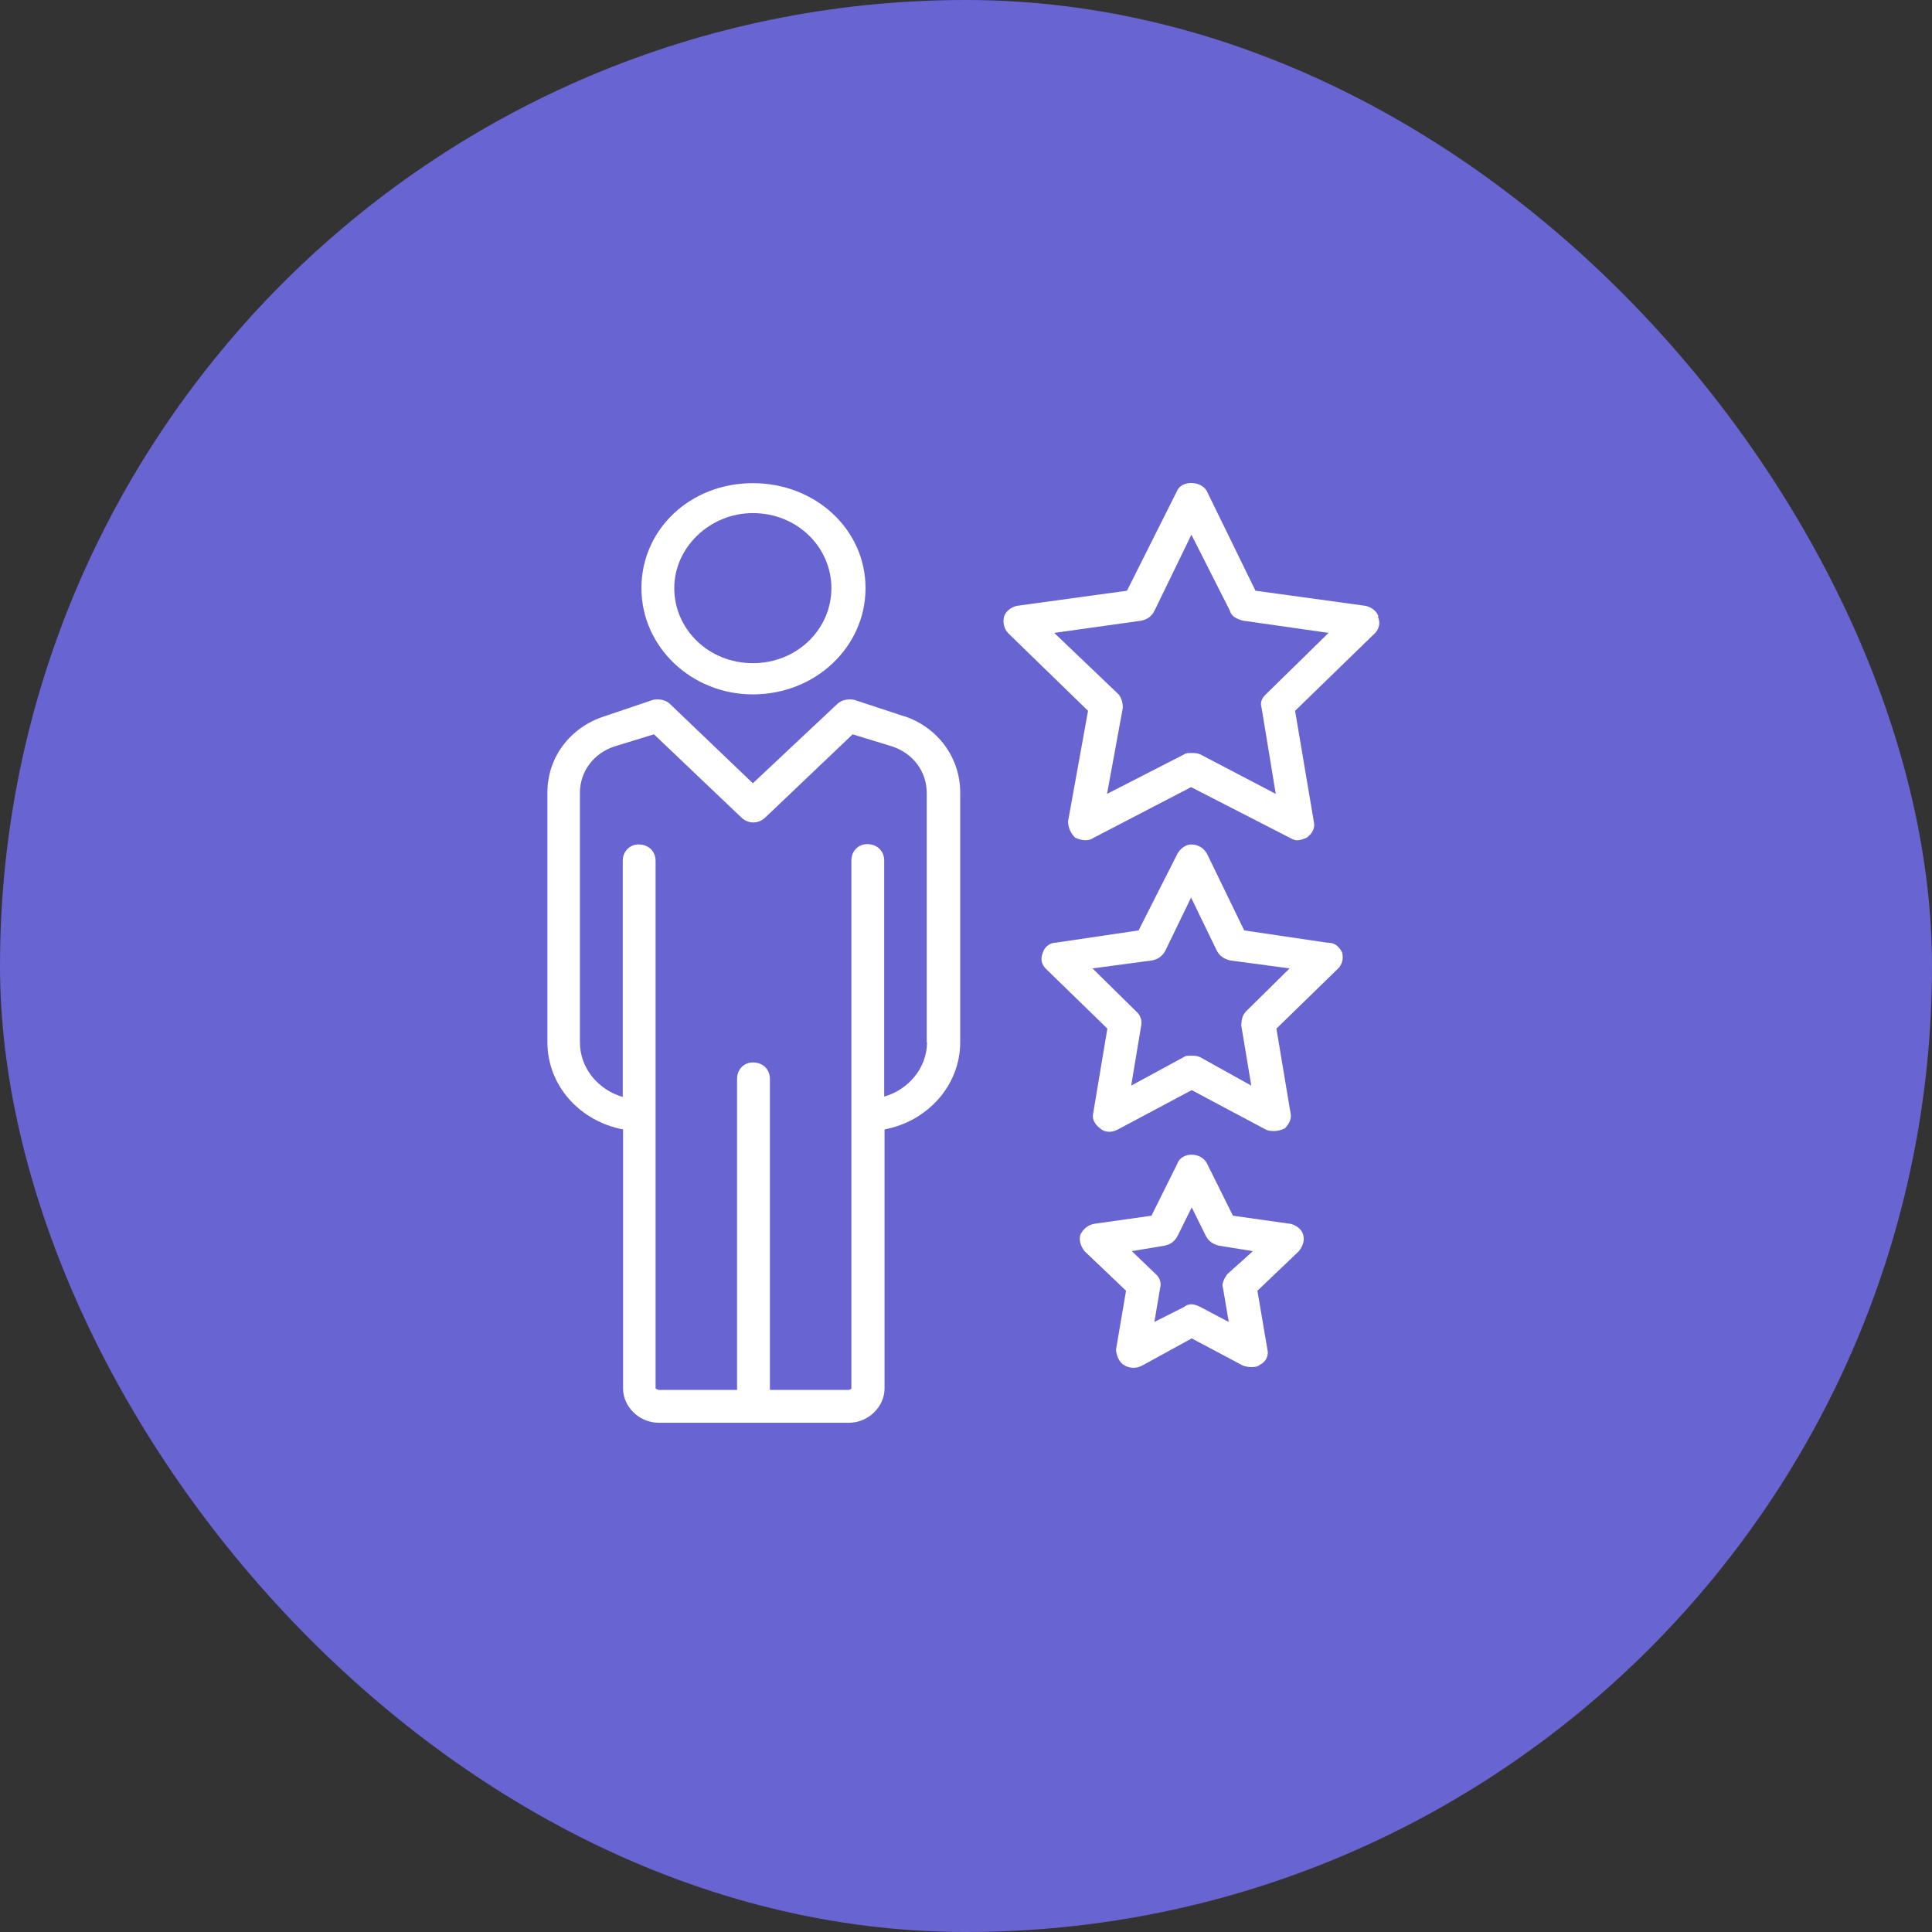
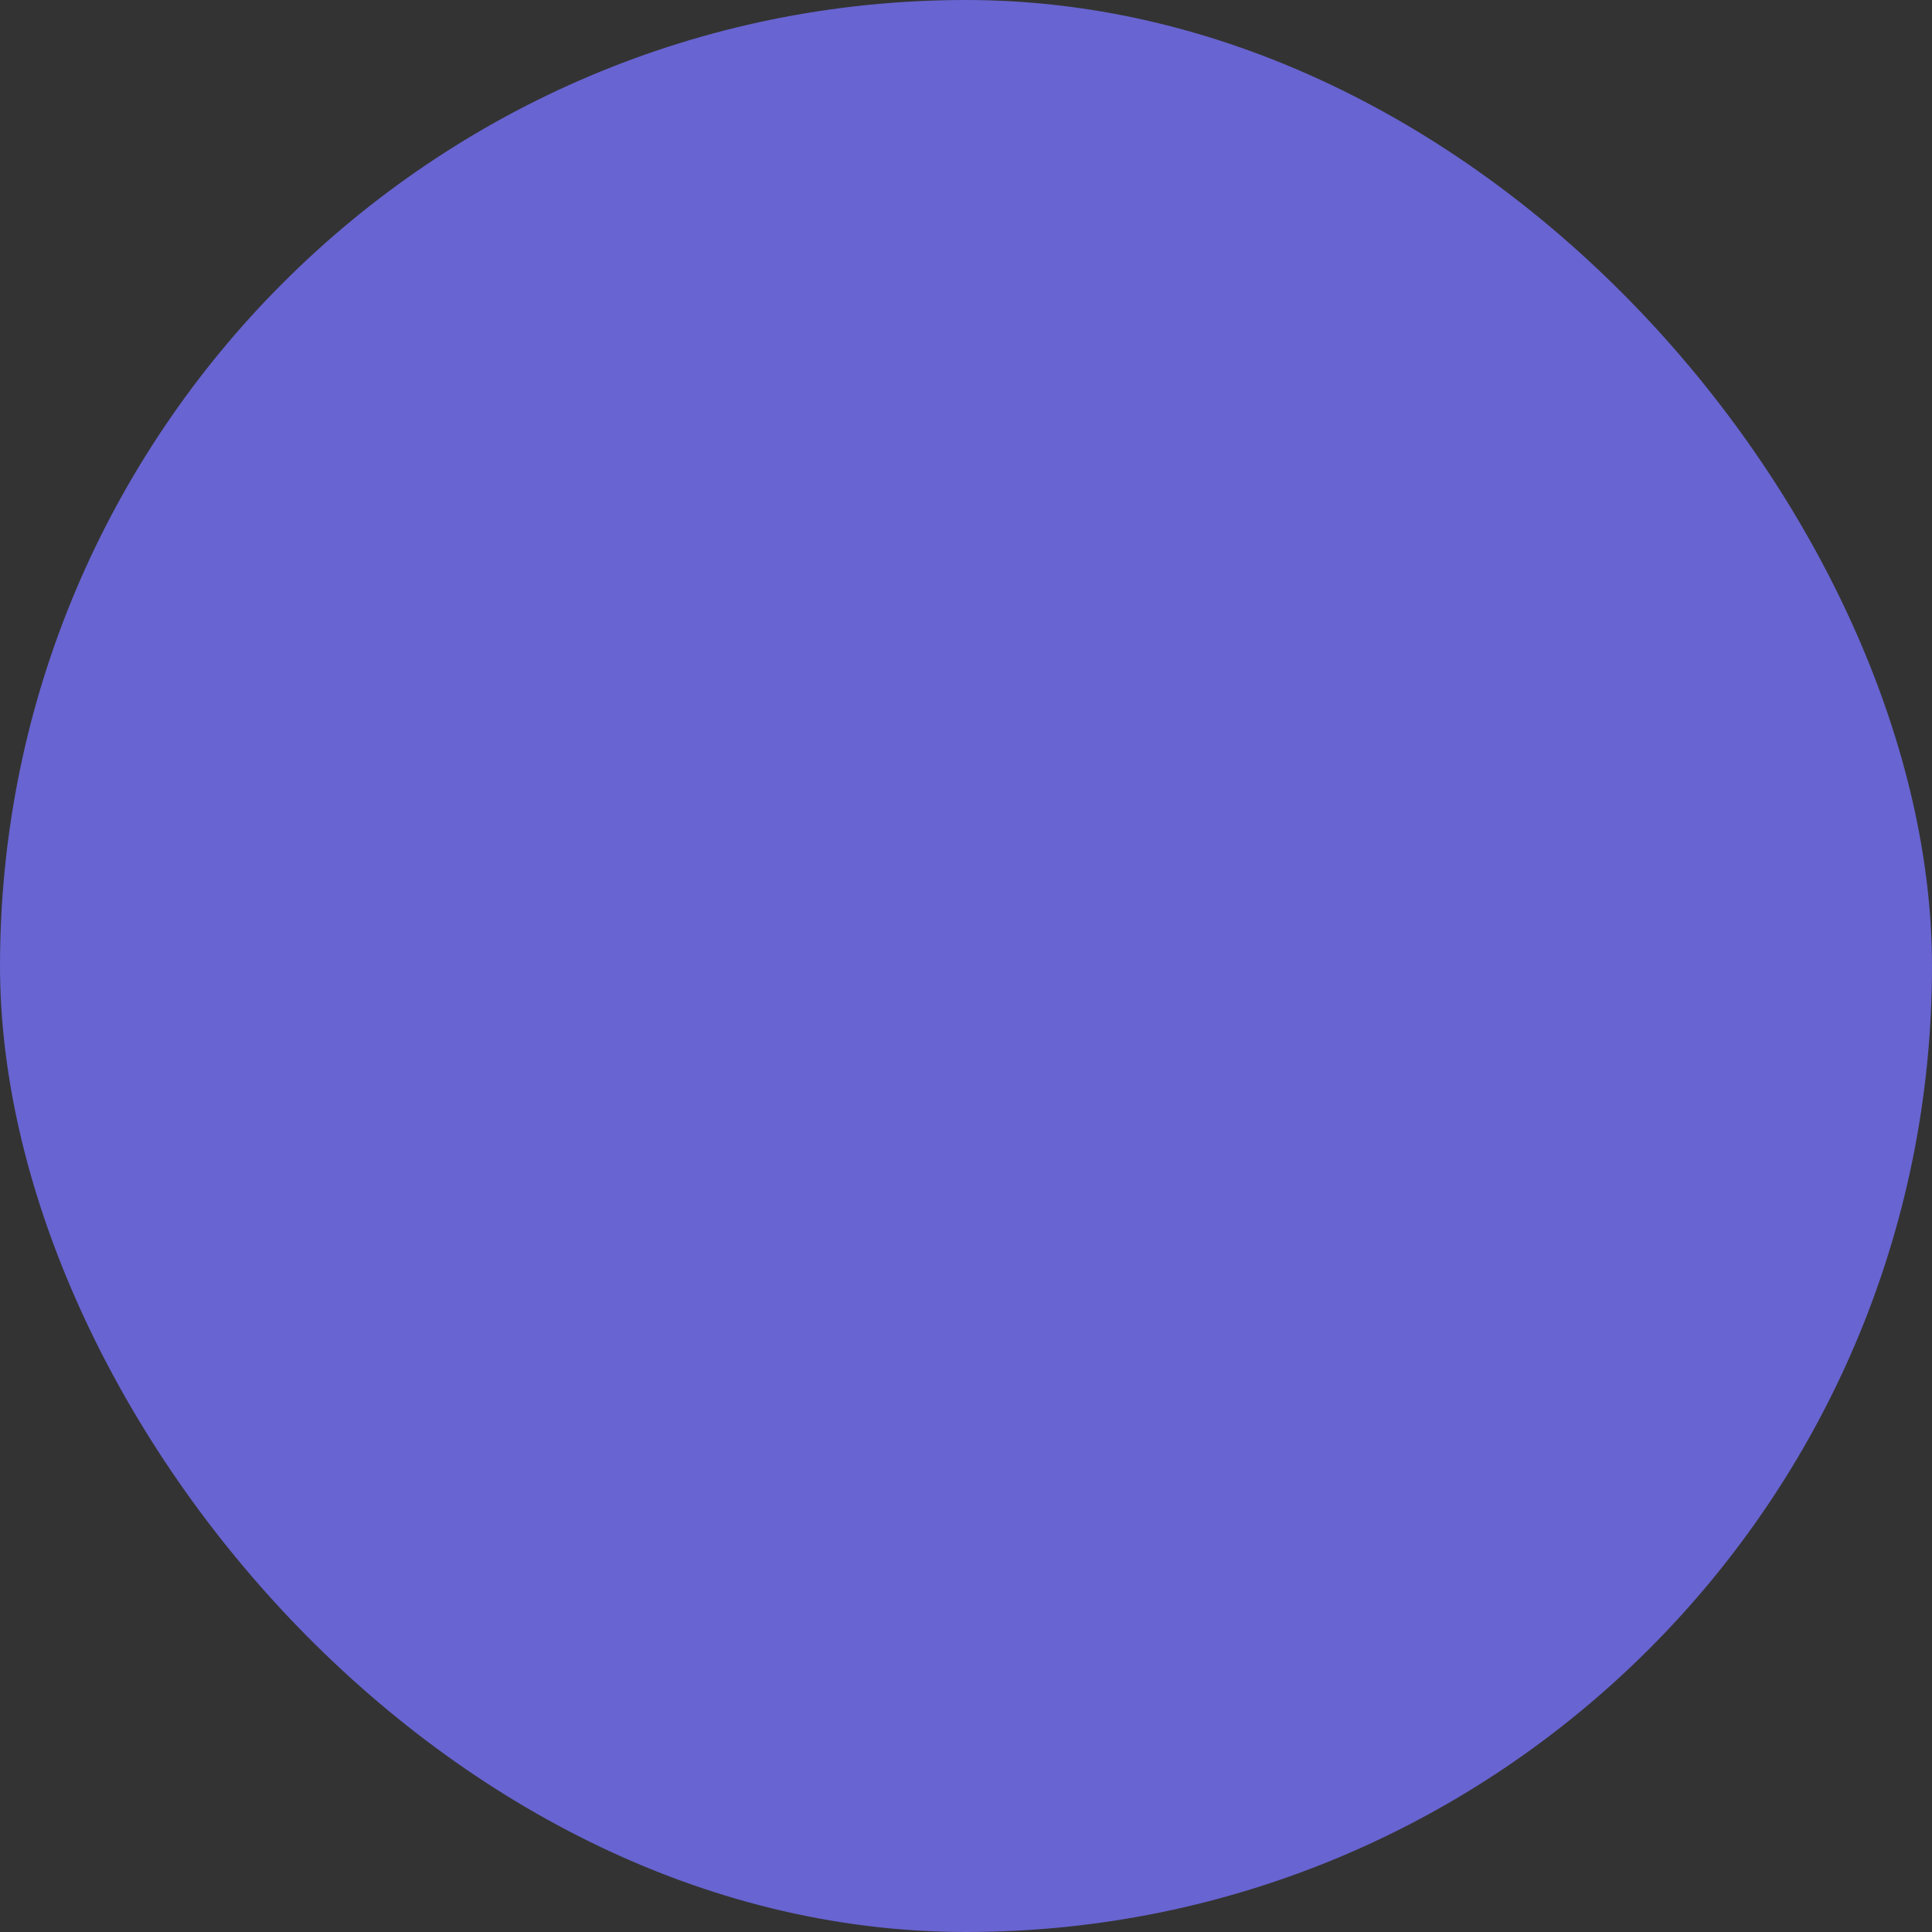
<svg xmlns="http://www.w3.org/2000/svg" width="60" height="60" viewBox="0 0 60 60" fill="none">
  <rect x="0" y="0" width="60" height="60" fill="#333333" stroke="none" />
  <rect width="60" height="60" rx="30" fill="#6864D1" />
  <g clip-path="url(#clip0_11508_2162)">
-     <path d="M28.08 22.245L26.53 21.735C26.35 21.695 26.13 21.735 26 21.865L23.38 24.325L20.81 21.865C20.68 21.735 20.46 21.695 20.28 21.735L18.77 22.245C17.71 22.585 17 23.515 17 24.615V32.365C17 33.725 18.02 34.825 19.35 35.075V43.125C19.35 43.675 19.84 44.185 20.46 44.185H26.36C26.98 44.185 27.47 43.675 27.47 43.125V35.075C28.8 34.825 29.82 33.715 29.82 32.365V24.615C29.82 23.515 29.11 22.585 28.09 22.245H28.08ZM28.79 32.365C28.79 33.165 28.21 33.845 27.46 34.055V26.725C27.46 26.425 27.24 26.215 26.93 26.215C26.66 26.215 26.44 26.425 26.44 26.725V43.125C26.44 43.125 26.4 43.165 26.35 43.165H23.91V33.505C23.91 33.205 23.69 32.995 23.38 32.995C23.11 32.995 22.89 33.205 22.89 33.505V43.165H20.45L20.36 43.125V26.735C20.36 26.435 20.14 26.225 19.83 26.225C19.56 26.225 19.34 26.435 19.34 26.735V34.065C18.59 33.855 18.01 33.175 18.01 32.375V24.625C18.01 23.945 18.45 23.395 19.07 23.185L20.31 22.805L23.02 25.385C23.24 25.595 23.55 25.595 23.77 25.385L26.48 22.805L27.72 23.185C28.34 23.395 28.78 23.945 28.78 24.625V32.375L28.79 32.365Z" fill="white" />
    <path d="M23.38 21.565C25.33 21.565 26.88 20.085 26.88 18.265C26.88 16.445 25.33 15.005 23.38 15.005C21.43 15.005 19.92 16.445 19.92 18.265C19.92 20.085 21.47 21.565 23.38 21.565ZM23.38 15.935C24.76 15.935 25.82 16.995 25.82 18.265C25.82 19.535 24.76 20.595 23.38 20.595C22 20.595 20.94 19.535 20.94 18.265C20.94 16.995 22.05 15.935 23.38 15.935Z" fill="white" />
    <path d="M40.06 38.005L38.29 37.755L37.49 36.145C37.31 35.765 36.69 35.765 36.56 36.145L35.76 37.755L33.99 38.005C33.77 38.045 33.64 38.175 33.55 38.345C33.51 38.515 33.55 38.685 33.68 38.855L34.97 40.085L34.66 41.905C34.66 42.075 34.75 42.285 34.88 42.375C35.06 42.505 35.28 42.505 35.46 42.415L37.01 41.565L38.61 42.415C38.61 42.415 38.74 42.455 38.83 42.455C38.96 42.455 39.05 42.455 39.14 42.375C39.32 42.295 39.41 42.075 39.36 41.905L39.05 40.085L40.34 38.855C40.47 38.685 40.52 38.515 40.47 38.345C40.43 38.175 40.25 38.045 40.07 38.005H40.06ZM38.11 39.575C38.02 39.705 37.93 39.875 37.98 39.995L38.16 41.055L37.27 40.585C37.18 40.545 37.09 40.505 37 40.505C36.91 40.505 36.82 40.545 36.78 40.585L35.85 41.055L36.03 39.995C36.07 39.865 36.03 39.695 35.9 39.575L35.15 38.855L36.17 38.685C36.35 38.645 36.48 38.555 36.57 38.385L37.01 37.495L37.45 38.385C37.54 38.555 37.67 38.635 37.85 38.685L38.91 38.855L38.11 39.575Z" fill="white" />
-     <path d="M41.21 29.275L38.64 28.895L37.49 26.525C37.4 26.355 37.22 26.225 37 26.225C36.82 26.225 36.65 26.355 36.56 26.525L35.36 28.895L32.79 29.275C32.61 29.275 32.44 29.405 32.39 29.575C32.3 29.785 32.35 29.955 32.48 30.085L34.39 31.945L33.95 34.575C33.91 34.745 33.99 34.915 34.17 35.045C34.3 35.175 34.53 35.175 34.7 35.085L37.01 33.855L39.32 35.085C39.41 35.125 39.5 35.125 39.59 35.125C39.68 35.125 39.81 35.085 39.9 35.045C40.03 34.915 40.12 34.745 40.08 34.575L39.64 31.945L41.55 30.085C41.68 29.955 41.73 29.785 41.68 29.575C41.59 29.405 41.46 29.275 41.24 29.275H41.21ZM38.68 31.435C38.59 31.515 38.55 31.685 38.55 31.855L38.86 33.715L37.26 32.825C37.17 32.785 37.08 32.785 36.99 32.785C36.9 32.785 36.81 32.785 36.77 32.825L35.13 33.715L35.44 31.855C35.48 31.685 35.4 31.515 35.31 31.435L33.93 30.075L35.79 29.825C35.97 29.785 36.1 29.695 36.19 29.525L36.99 27.875L37.79 29.525C37.88 29.695 38.01 29.775 38.19 29.825L40.05 30.075L38.67 31.435H38.68Z" fill="white" />
-     <path d="M42.81 19.155C42.77 18.985 42.59 18.855 42.41 18.815L38.99 18.345L37.48 15.255C37.3 14.915 36.68 14.915 36.55 15.255L35 18.345L31.58 18.815C31.4 18.855 31.23 18.985 31.18 19.155C31.14 19.325 31.18 19.535 31.31 19.665L33.79 22.075L33.17 25.505C33.17 25.715 33.26 25.885 33.39 26.015C33.57 26.095 33.79 26.145 33.97 26.015L36.99 24.445L40.05 26.015C40.05 26.015 40.18 26.095 40.27 26.095C40.4 26.095 40.49 26.055 40.58 26.015C40.76 25.885 40.85 25.715 40.8 25.505L40.22 22.075L42.7 19.665C42.83 19.535 42.88 19.325 42.79 19.155H42.81ZM39.31 21.565C39.18 21.695 39.13 21.815 39.18 21.985L39.62 24.655L37.27 23.425C37.18 23.385 37.09 23.385 37 23.385C36.91 23.385 36.82 23.385 36.78 23.425L34.38 24.655L34.87 21.985C34.87 21.815 34.83 21.685 34.74 21.565L32.74 19.655L35.45 19.275C35.63 19.235 35.76 19.145 35.85 18.975L37 16.605L38.2 18.975C38.24 19.145 38.42 19.225 38.6 19.275L41.26 19.655L39.31 21.565Z" fill="white" />
  </g>
  <defs>
    <clipPath id="clip0_11508_2162">
-       <rect width="25.836" height="29.185" fill="white" transform="translate(17 15)" />
-     </clipPath>
+       </clipPath>
  </defs>
</svg>